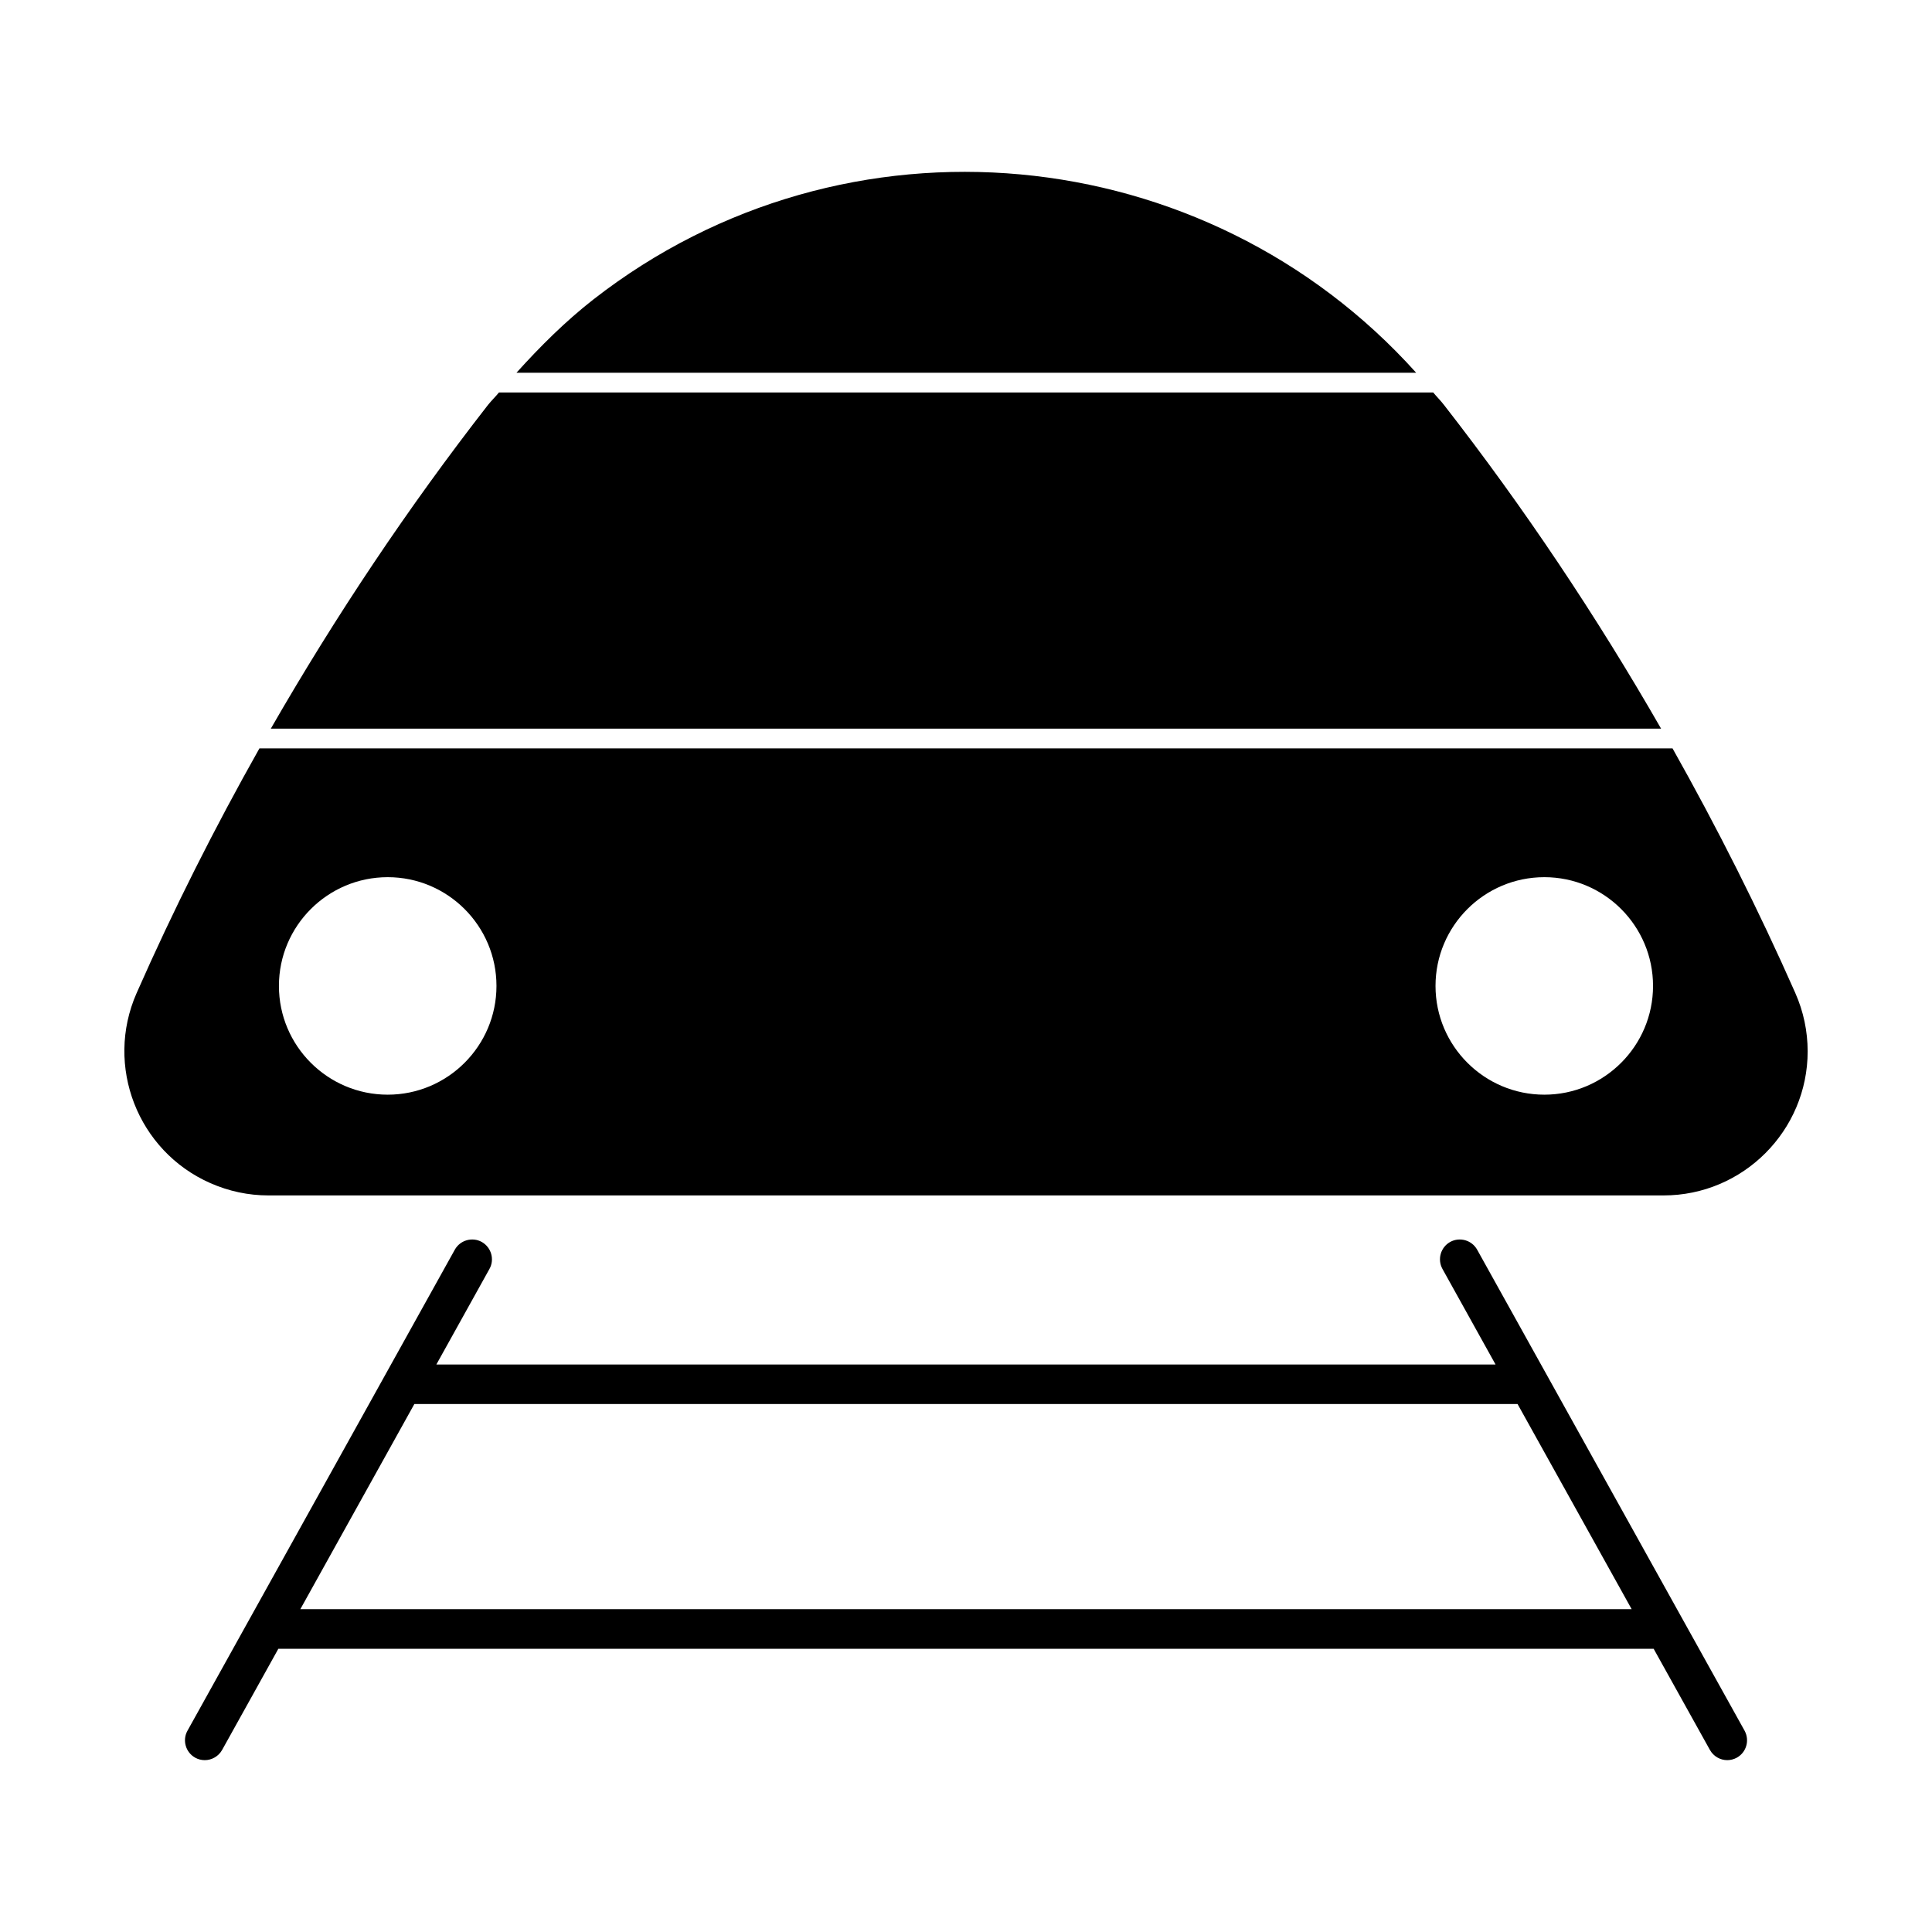
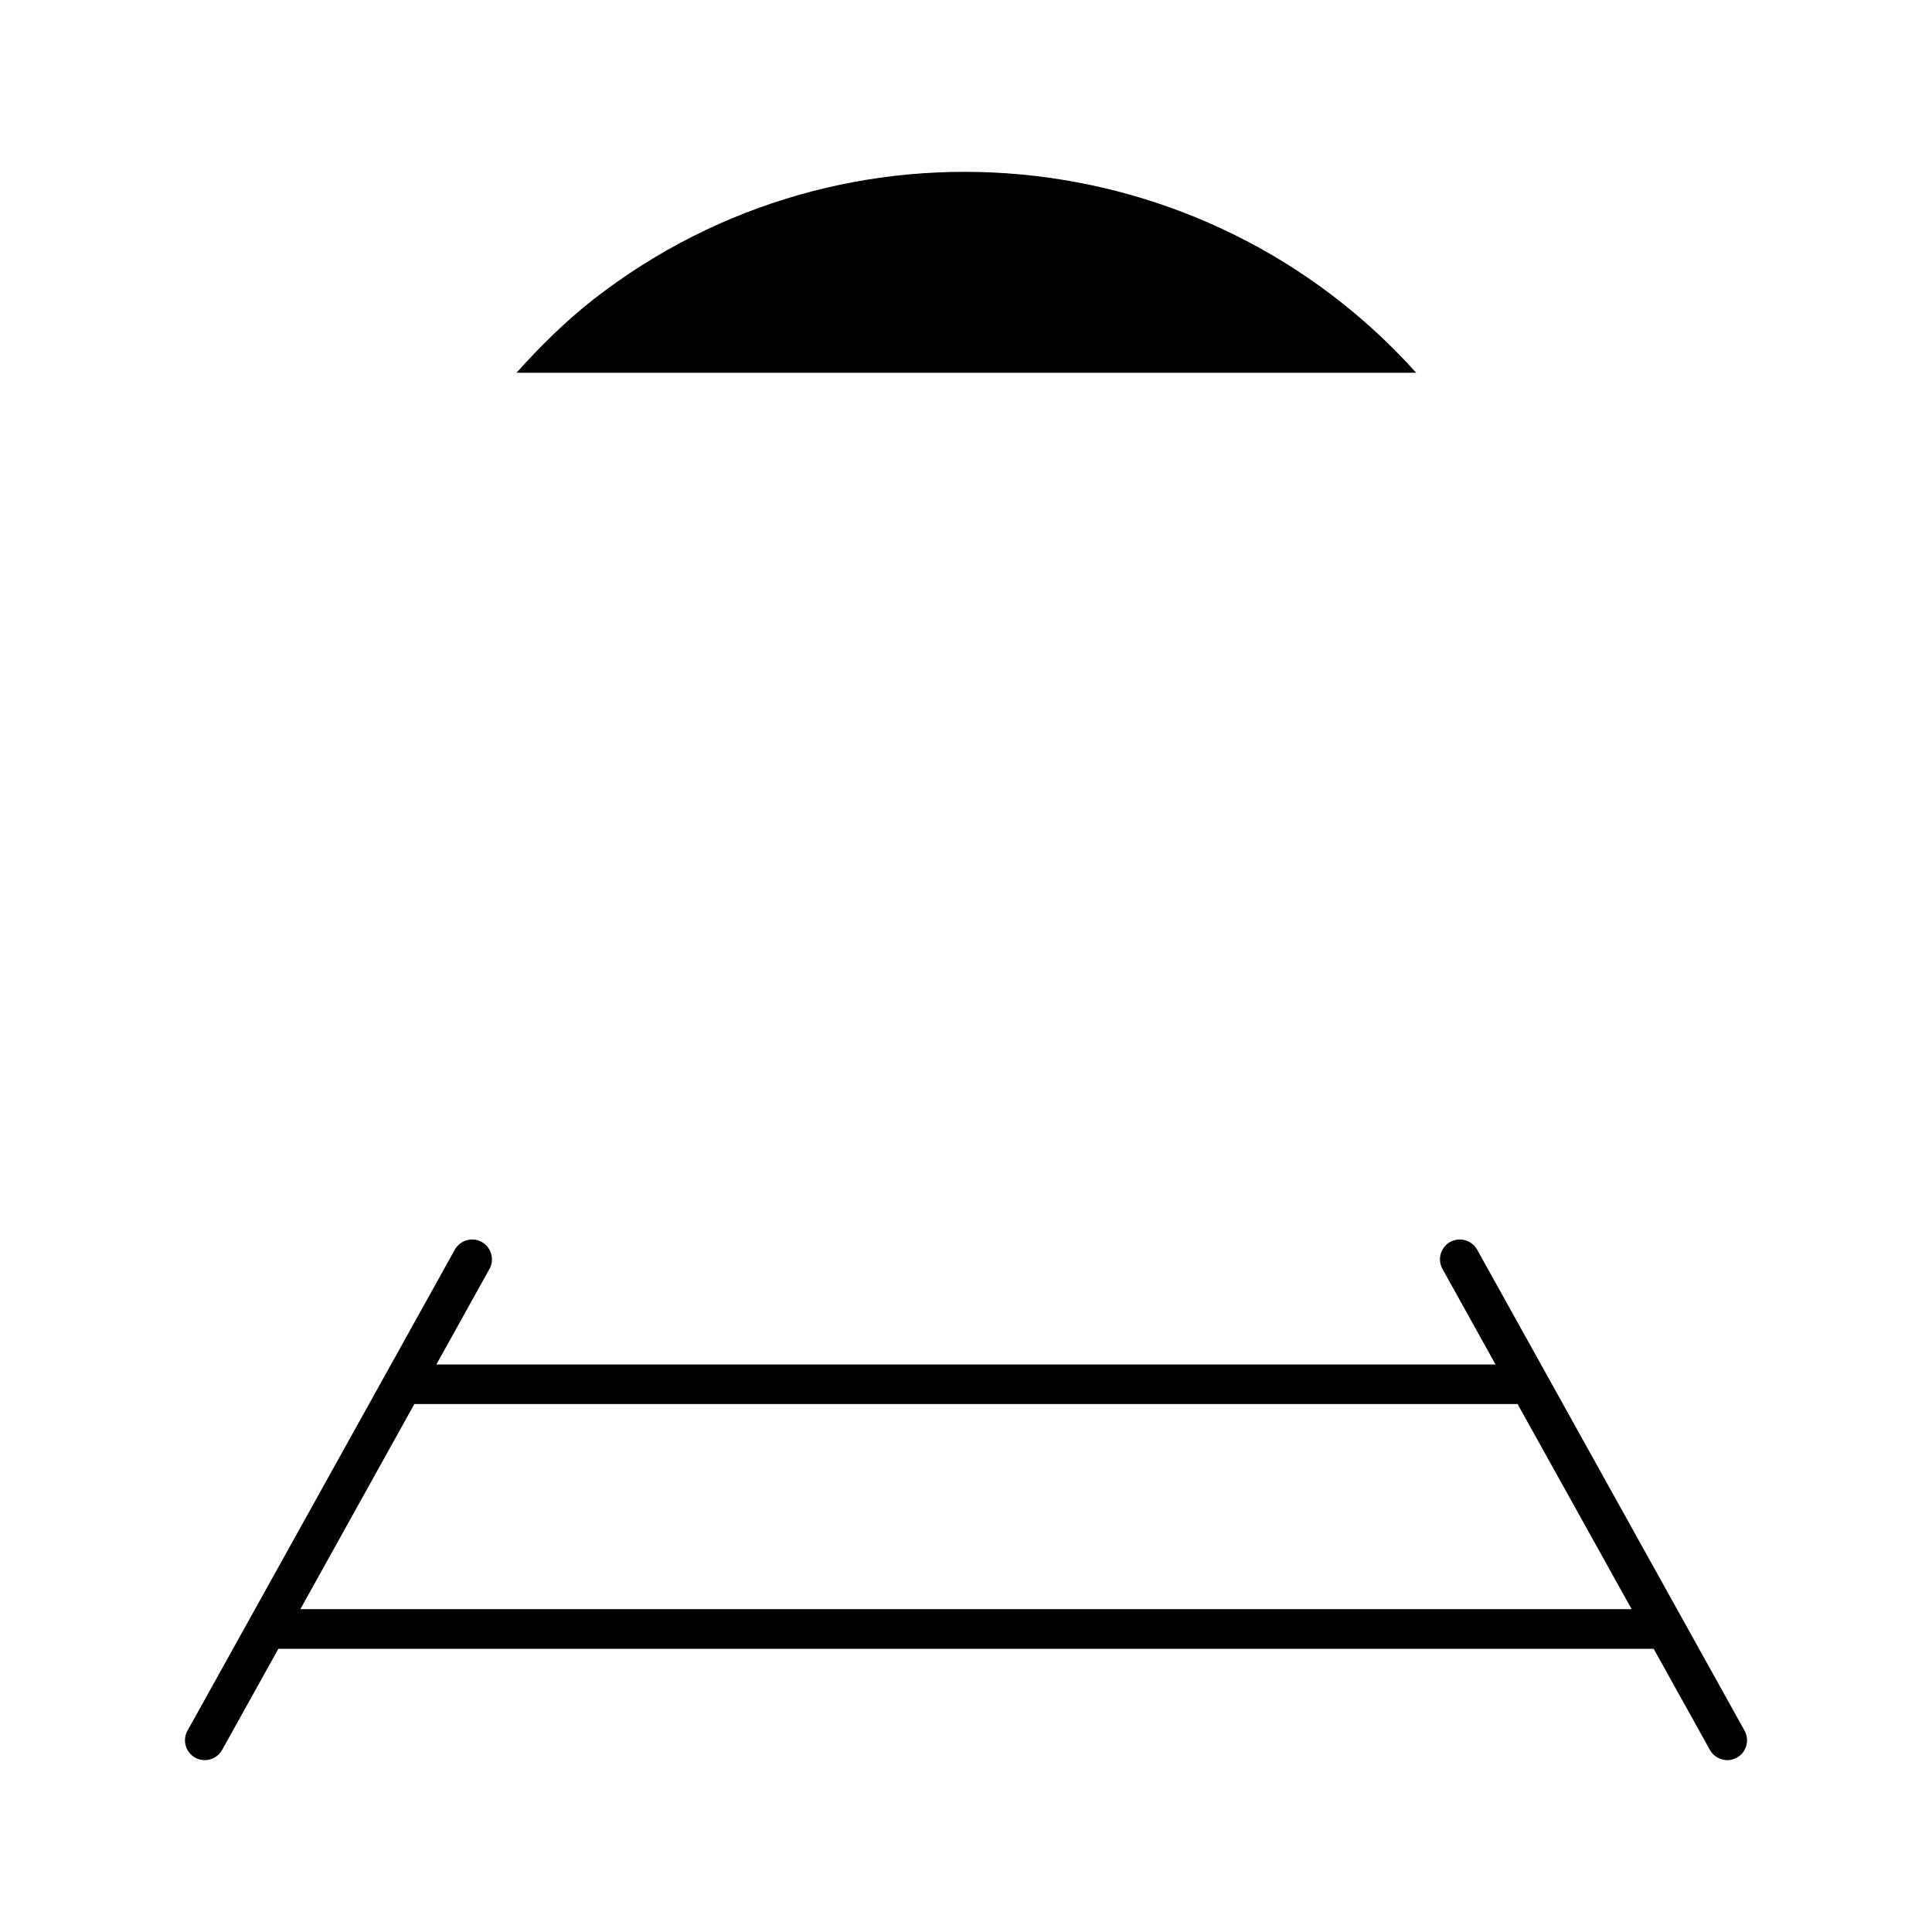
<svg xmlns="http://www.w3.org/2000/svg" fill="#000000" width="800px" height="800px" version="1.1" viewBox="144 144 512 512">
  <g>
    <path d="m535.46 475.18c-1.418-2.539-4.629-3.441-7.16-2.047-2.519 1.426-3.441 4.609-2.027 7.16l14.066 25.316h-280.7l14.074-25.328c1.406-2.508 0.492-5.719-2.035-7.148-2.519-1.395-5.731-0.492-7.148 2.047l-70.848 127.48c-1.406 2.508-0.492 5.719 2.035 7.137 0.809 0.453 1.68 0.66 2.551 0.66 1.836 0 3.633-0.988 4.598-2.707l14.895-26.797h364.48l14.906 26.797c0.965 1.723 2.75 2.707 4.598 2.707 0.859 0 1.742-0.219 2.539-0.66 2.539-1.418 3.441-4.598 2.047-7.148zm-311.87 95.273 30.219-54.371h292.36l30.238 54.371z" />
-     <path d="m273.33 251.3c0.902-1.133 1.973-2.152 2.898-3.285h247.59c0.922 1.113 1.953 2.129 2.844 3.285 21.203 27.207 40.391 55.922 57.539 85.793l-368.43 0.004c17.18-29.875 36.367-58.602 57.559-85.797z" />
    <path d="m301.29 223.33c66.859-52.094 162.21-42.676 218.01 19.449h-238.43c6.309-7 12.996-13.645 20.418-19.449z" />
-     <path d="m619.8 407.21c-9.781-22.137-20.688-43.789-32.559-64.875l-374.49-0.004c-11.891 21.086-22.785 42.707-32.559 64.875-8.48 19.27 0.285 41.836 19.543 50.328 4.891 2.152 10.066 3.266 15.398 3.266h369.74c21.035 0 38.176-17.141 38.176-38.195-0.012-5.332-1.102-10.527-3.254-15.395zm-373.05 26.891c-15.902 0-28.832-12.922-28.832-28.82 0-15.902 12.93-28.82 28.832-28.82s28.82 12.922 28.82 28.82c0 15.887-12.918 28.82-28.82 28.82zm306.52 0c-15.91 0-28.844-12.922-28.844-28.82 0-15.902 12.93-28.82 28.844-28.82 15.891 0 28.801 12.922 28.801 28.82 0 15.887-12.922 28.82-28.801 28.82z" />
  </g>
</svg>